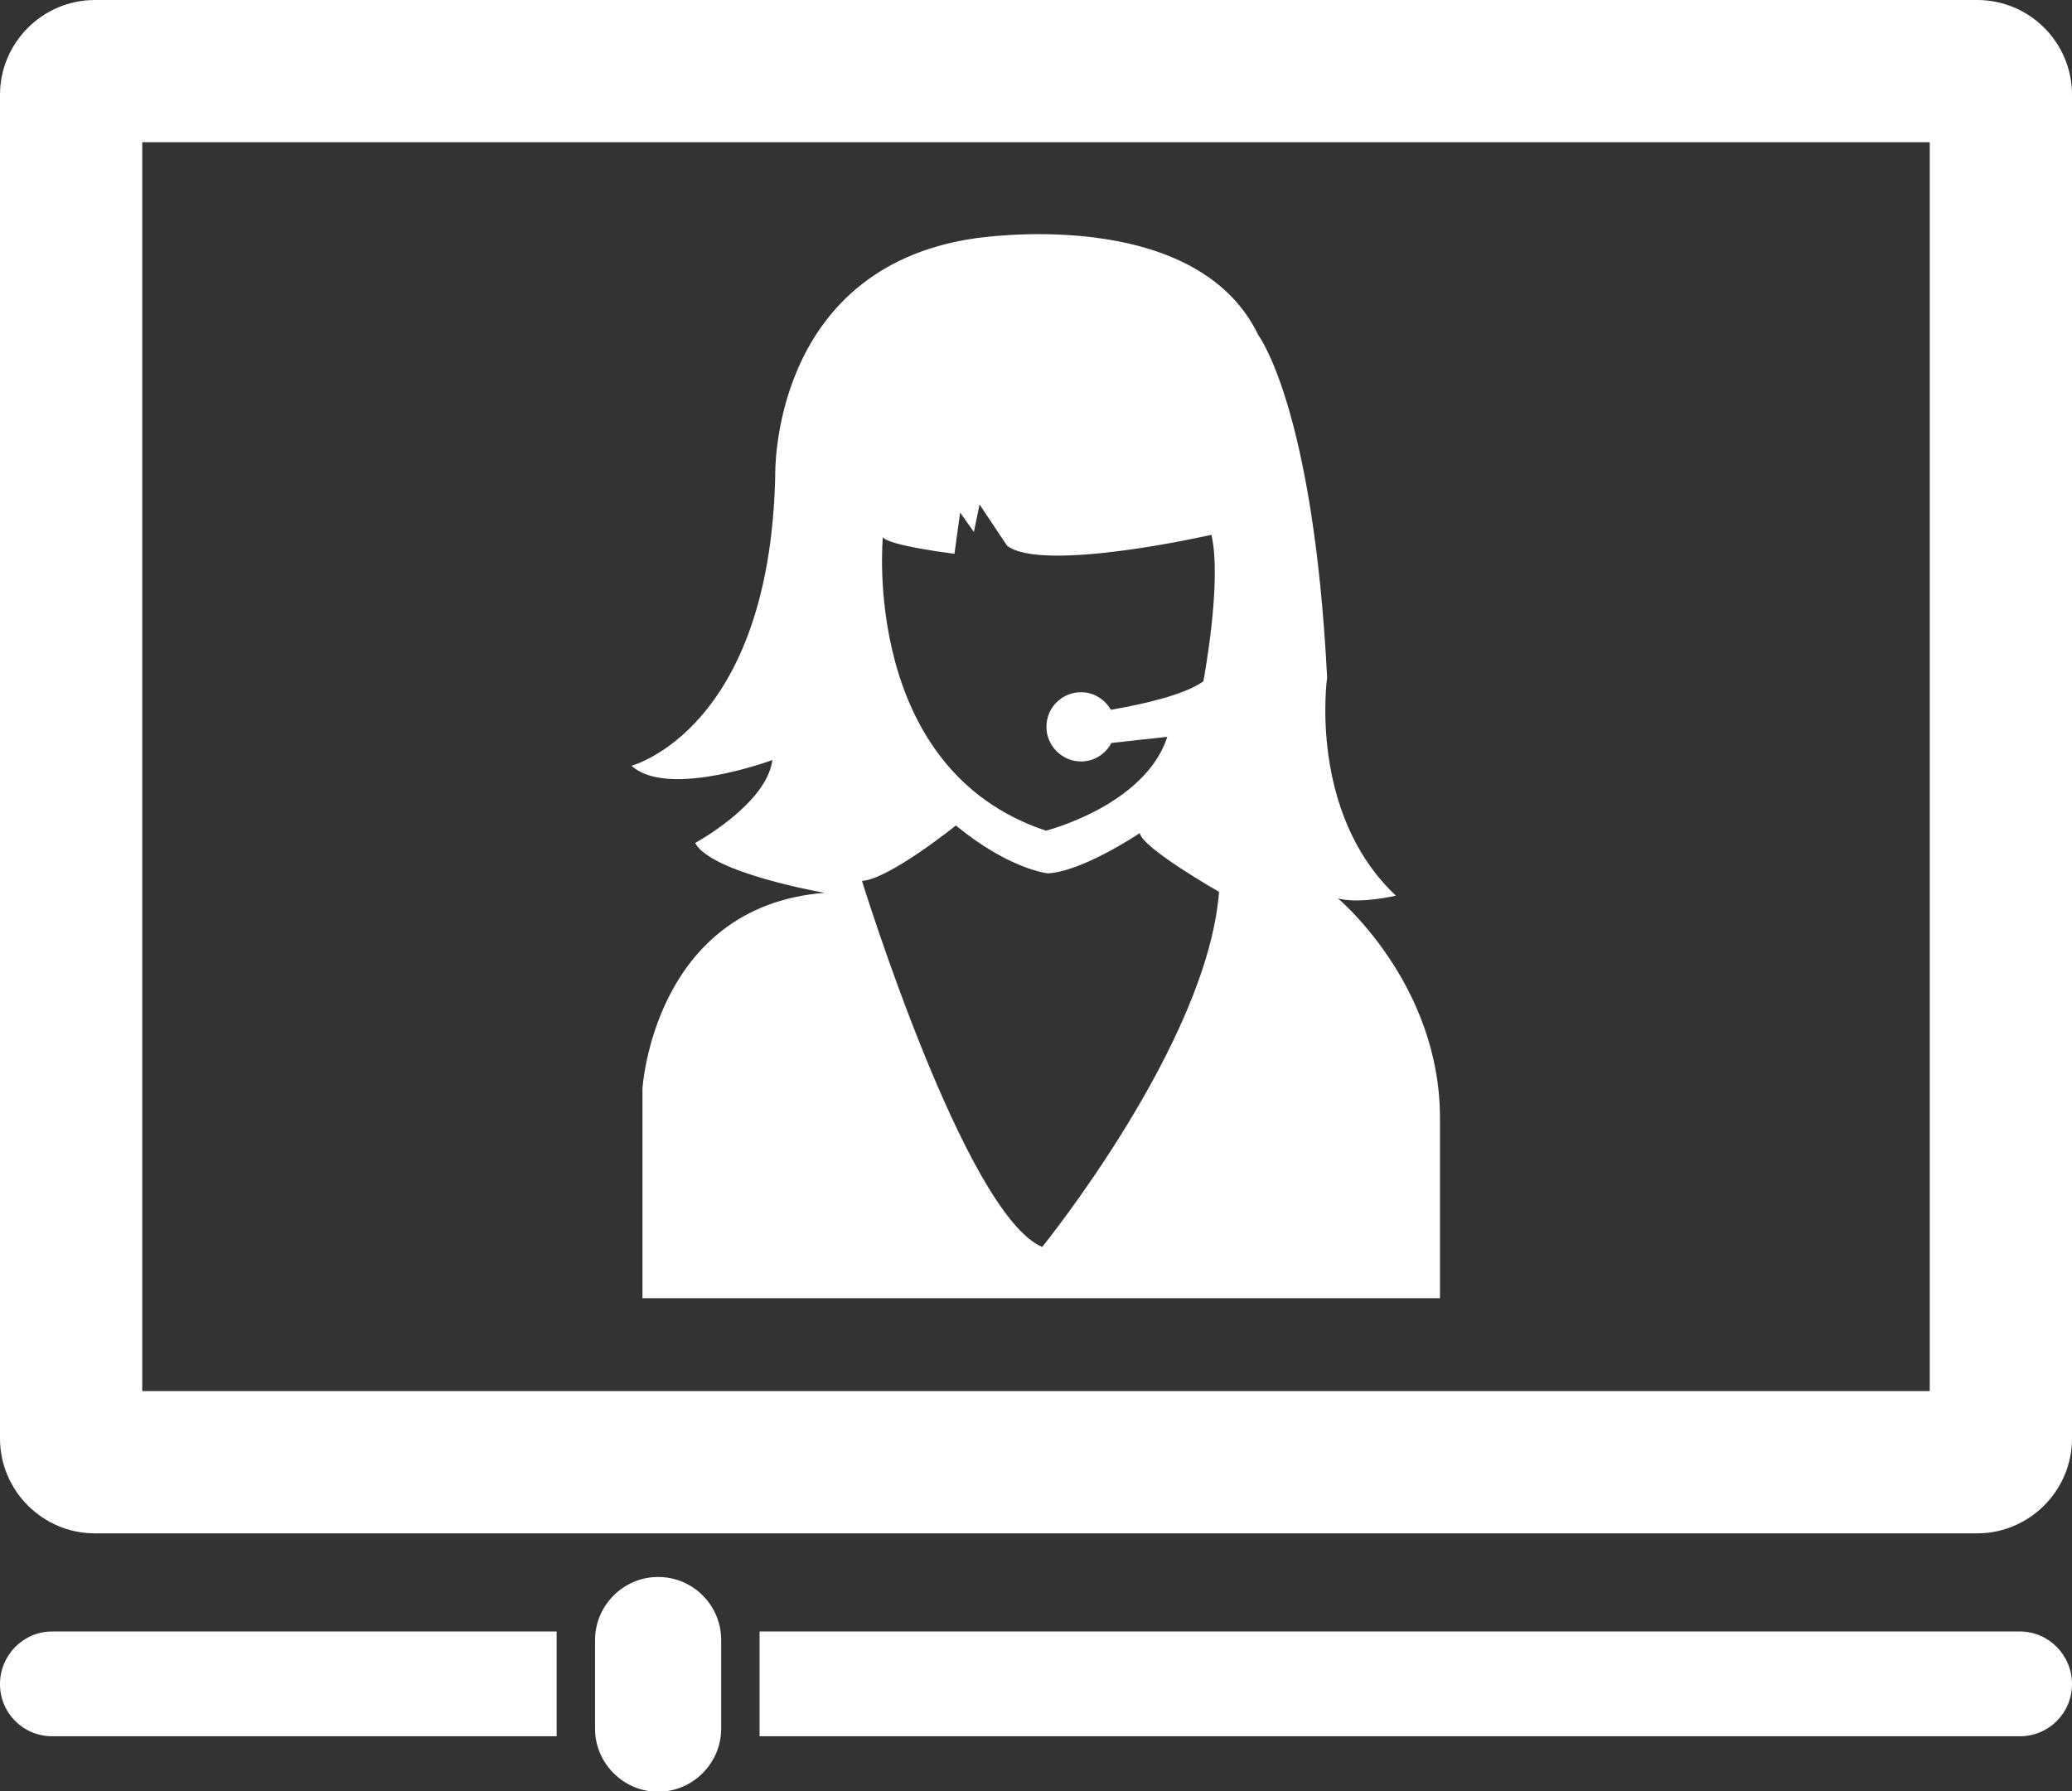
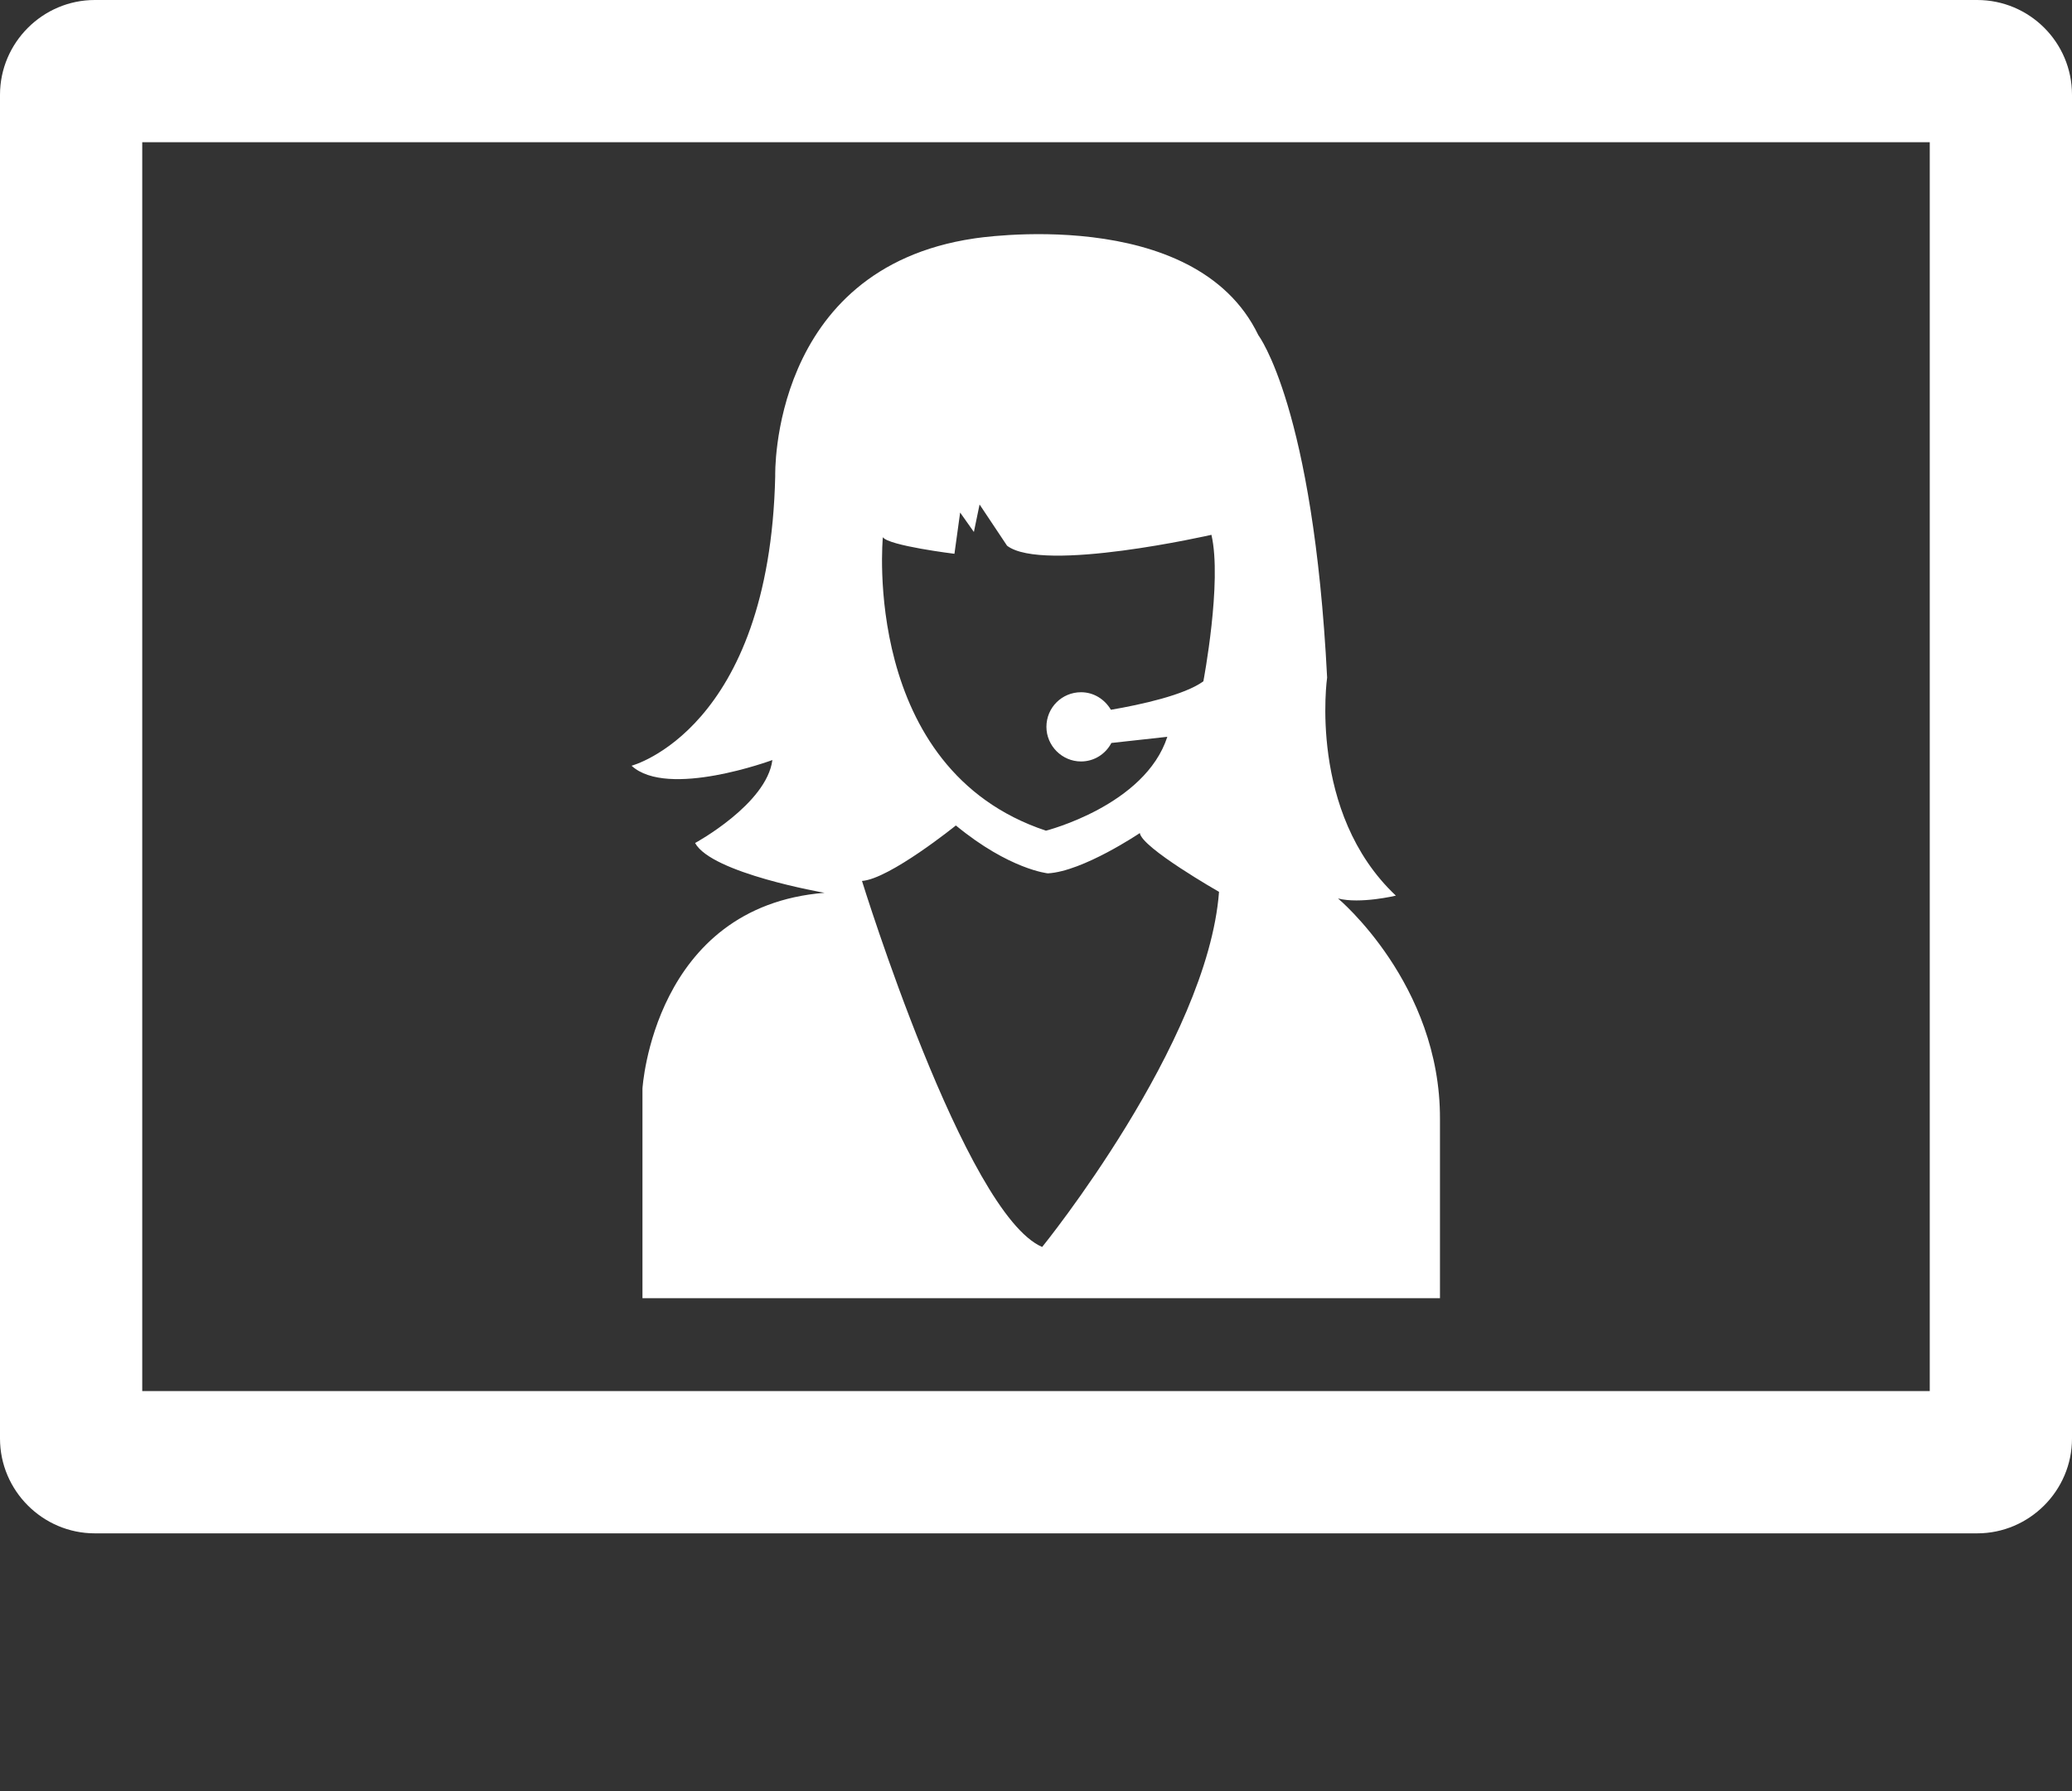
<svg xmlns="http://www.w3.org/2000/svg" version="1.1" id="Capa_1" x="0px" y="0px" viewBox="-87 207.6 437 377.8" style="enable-background:new -87 207.6 437 377.8;" xml:space="preserve">
  <rect x="-87" y="207.6" width="437" height="377.8" fill="#333333" stroke="none" />
  <style type="text/css">
	.st0{fill:#FFFFFF;}
</style>
  <path class="st0" d="M330,207.6H-67c-11,0-20,9-20,20V511c0,11,9,20,20,20h397c11,0,20-9,20-20V227.6C350,216.5,341,207.6,330,207.6  z M320,501H-57V237.6h377V501z" />
-   <path class="st0" d="M-87,562.8c0,6.1,4.9,11,11,11H30.4v-22.1H-76C-82.1,551.7-87,556.7-87,562.8z" />
-   <path class="st0" d="M339,551.7H73.2v22.1H339c6.1,0,11-4.9,11-11C350,556.7,345.1,551.7,339,551.7z" />
-   <path class="st0" d="M51.8,540.2c-7.3,0-13.3,6-13.3,13.3v18.7c0,7.3,6,13.3,13.3,13.3c7.3,0,13.3-6,13.3-13.3v-18.7  C65.1,546.1,59.1,540.2,51.8,540.2z" />
  <g>
    <path class="st0" d="M195.2,397.1c4.7,1.2,12.2-0.6,12.2-0.6c-18.6-17.5-14.5-46-14.5-46c-2.9-57-14.5-72.2-14.5-72.2   c-13.4-27.9-60-20.4-60-20.4c-43.1,6.4-41.9,50.1-41.9,50.1c-1.2,53.5-30.3,61.1-30.3,61.1c7.6,7,29.7-1.2,29.7-1.2   c-1.2,9.3-16.3,17.5-16.3,17.5c3.5,6.4,27.3,10.5,27.3,10.5c-36.1,2.9-38.4,41.3-38.4,41.3v44.2h168.2v-37.8   C216.8,415.1,195.2,397.1,195.2,397.1z M99.2,320.9c1.2,1.8,15.1,3.5,15.1,3.5l1.2-8.7l2.9,4.1l1.2-5.8l5.8,8.7   c7.6,5.8,43.1-2.3,43.1-2.3c2.3,9.9-1.7,30.9-1.7,30.9c-4,2.9-13.1,4.9-19.5,6c-1.3-2.2-3.6-3.7-6.3-3.7c-4,0-7.3,3.2-7.3,7.3   c0,4,3.3,7.3,7.3,7.3c2.8,0,5.2-1.6,6.4-3.9l11.8-1.3c-4.7,14.5-25.6,19.8-25.6,19.8C94.5,369.8,99.2,320.9,99.2,320.9z    M132.8,470.6c-16.3-7-38-77.2-38-77.2c5.8-0.4,19.8-11.7,19.8-11.7c11.3,9.3,19.4,10.1,19.4,10.1c7.4-0.4,19.4-8.5,19.4-8.5   c0.4,3.1,16.7,12.4,16.7,12.4C167.7,427.6,132.8,470.6,132.8,470.6z" />
  </g>
</svg>